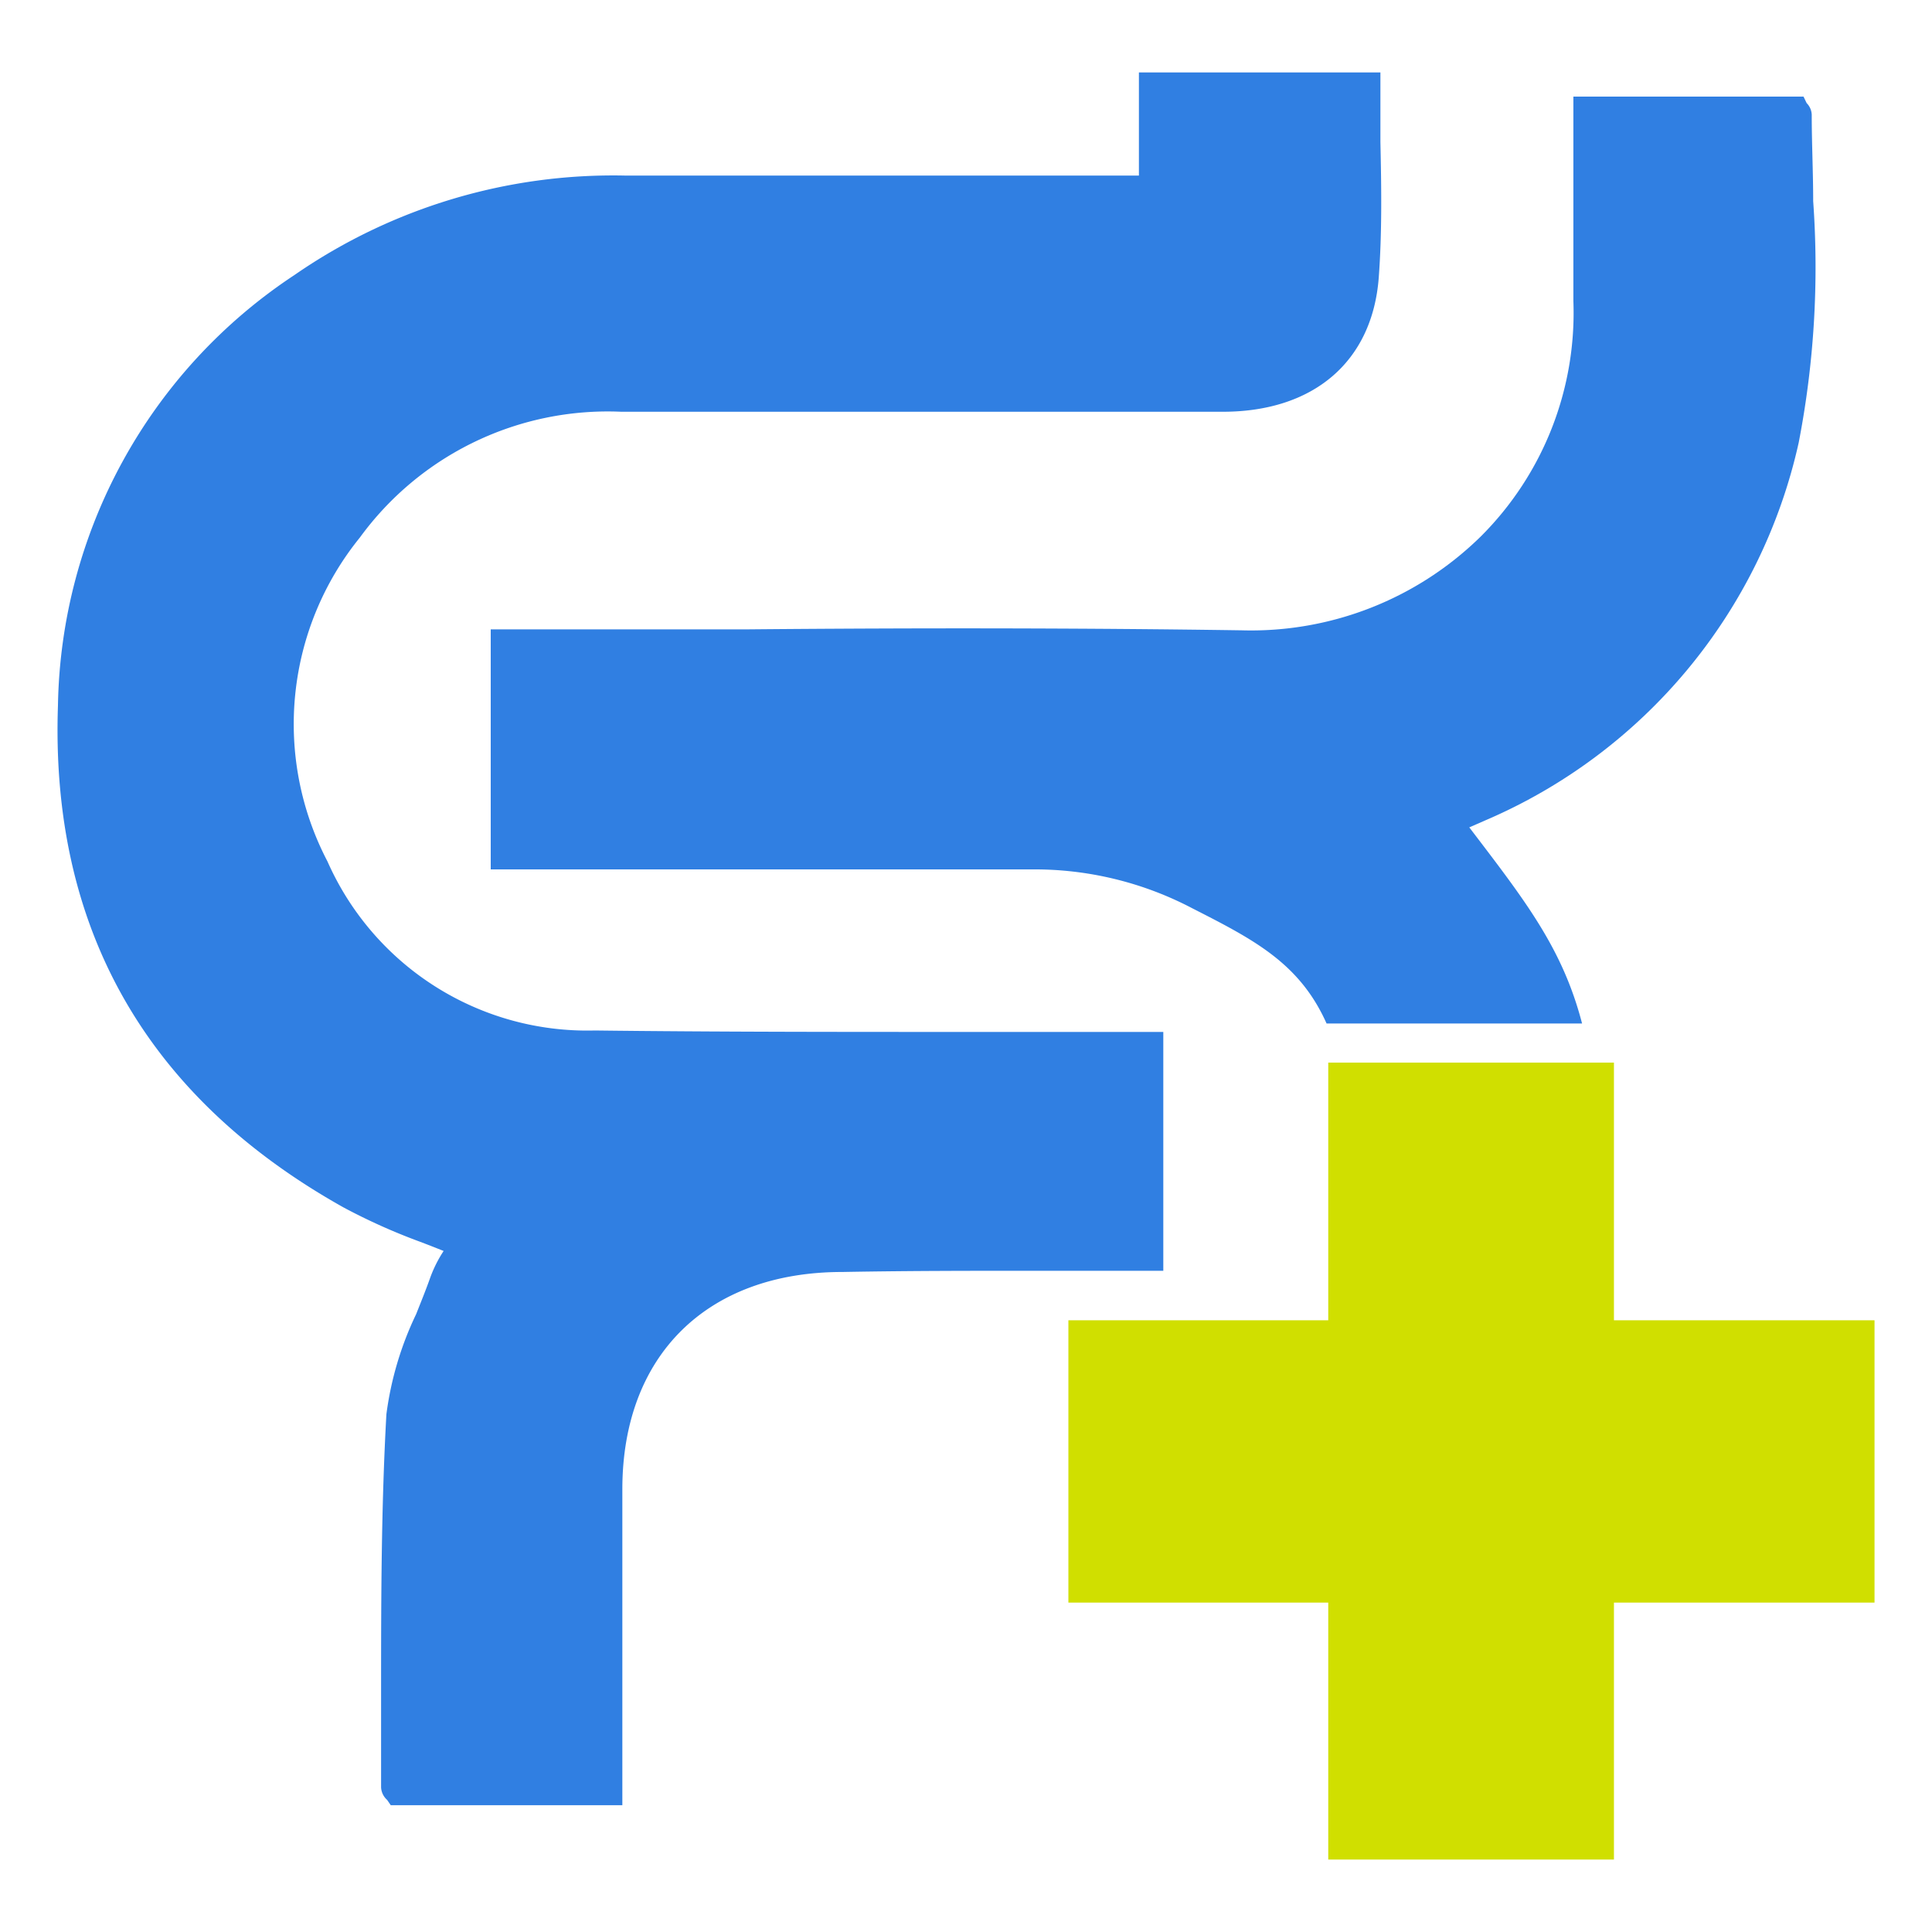
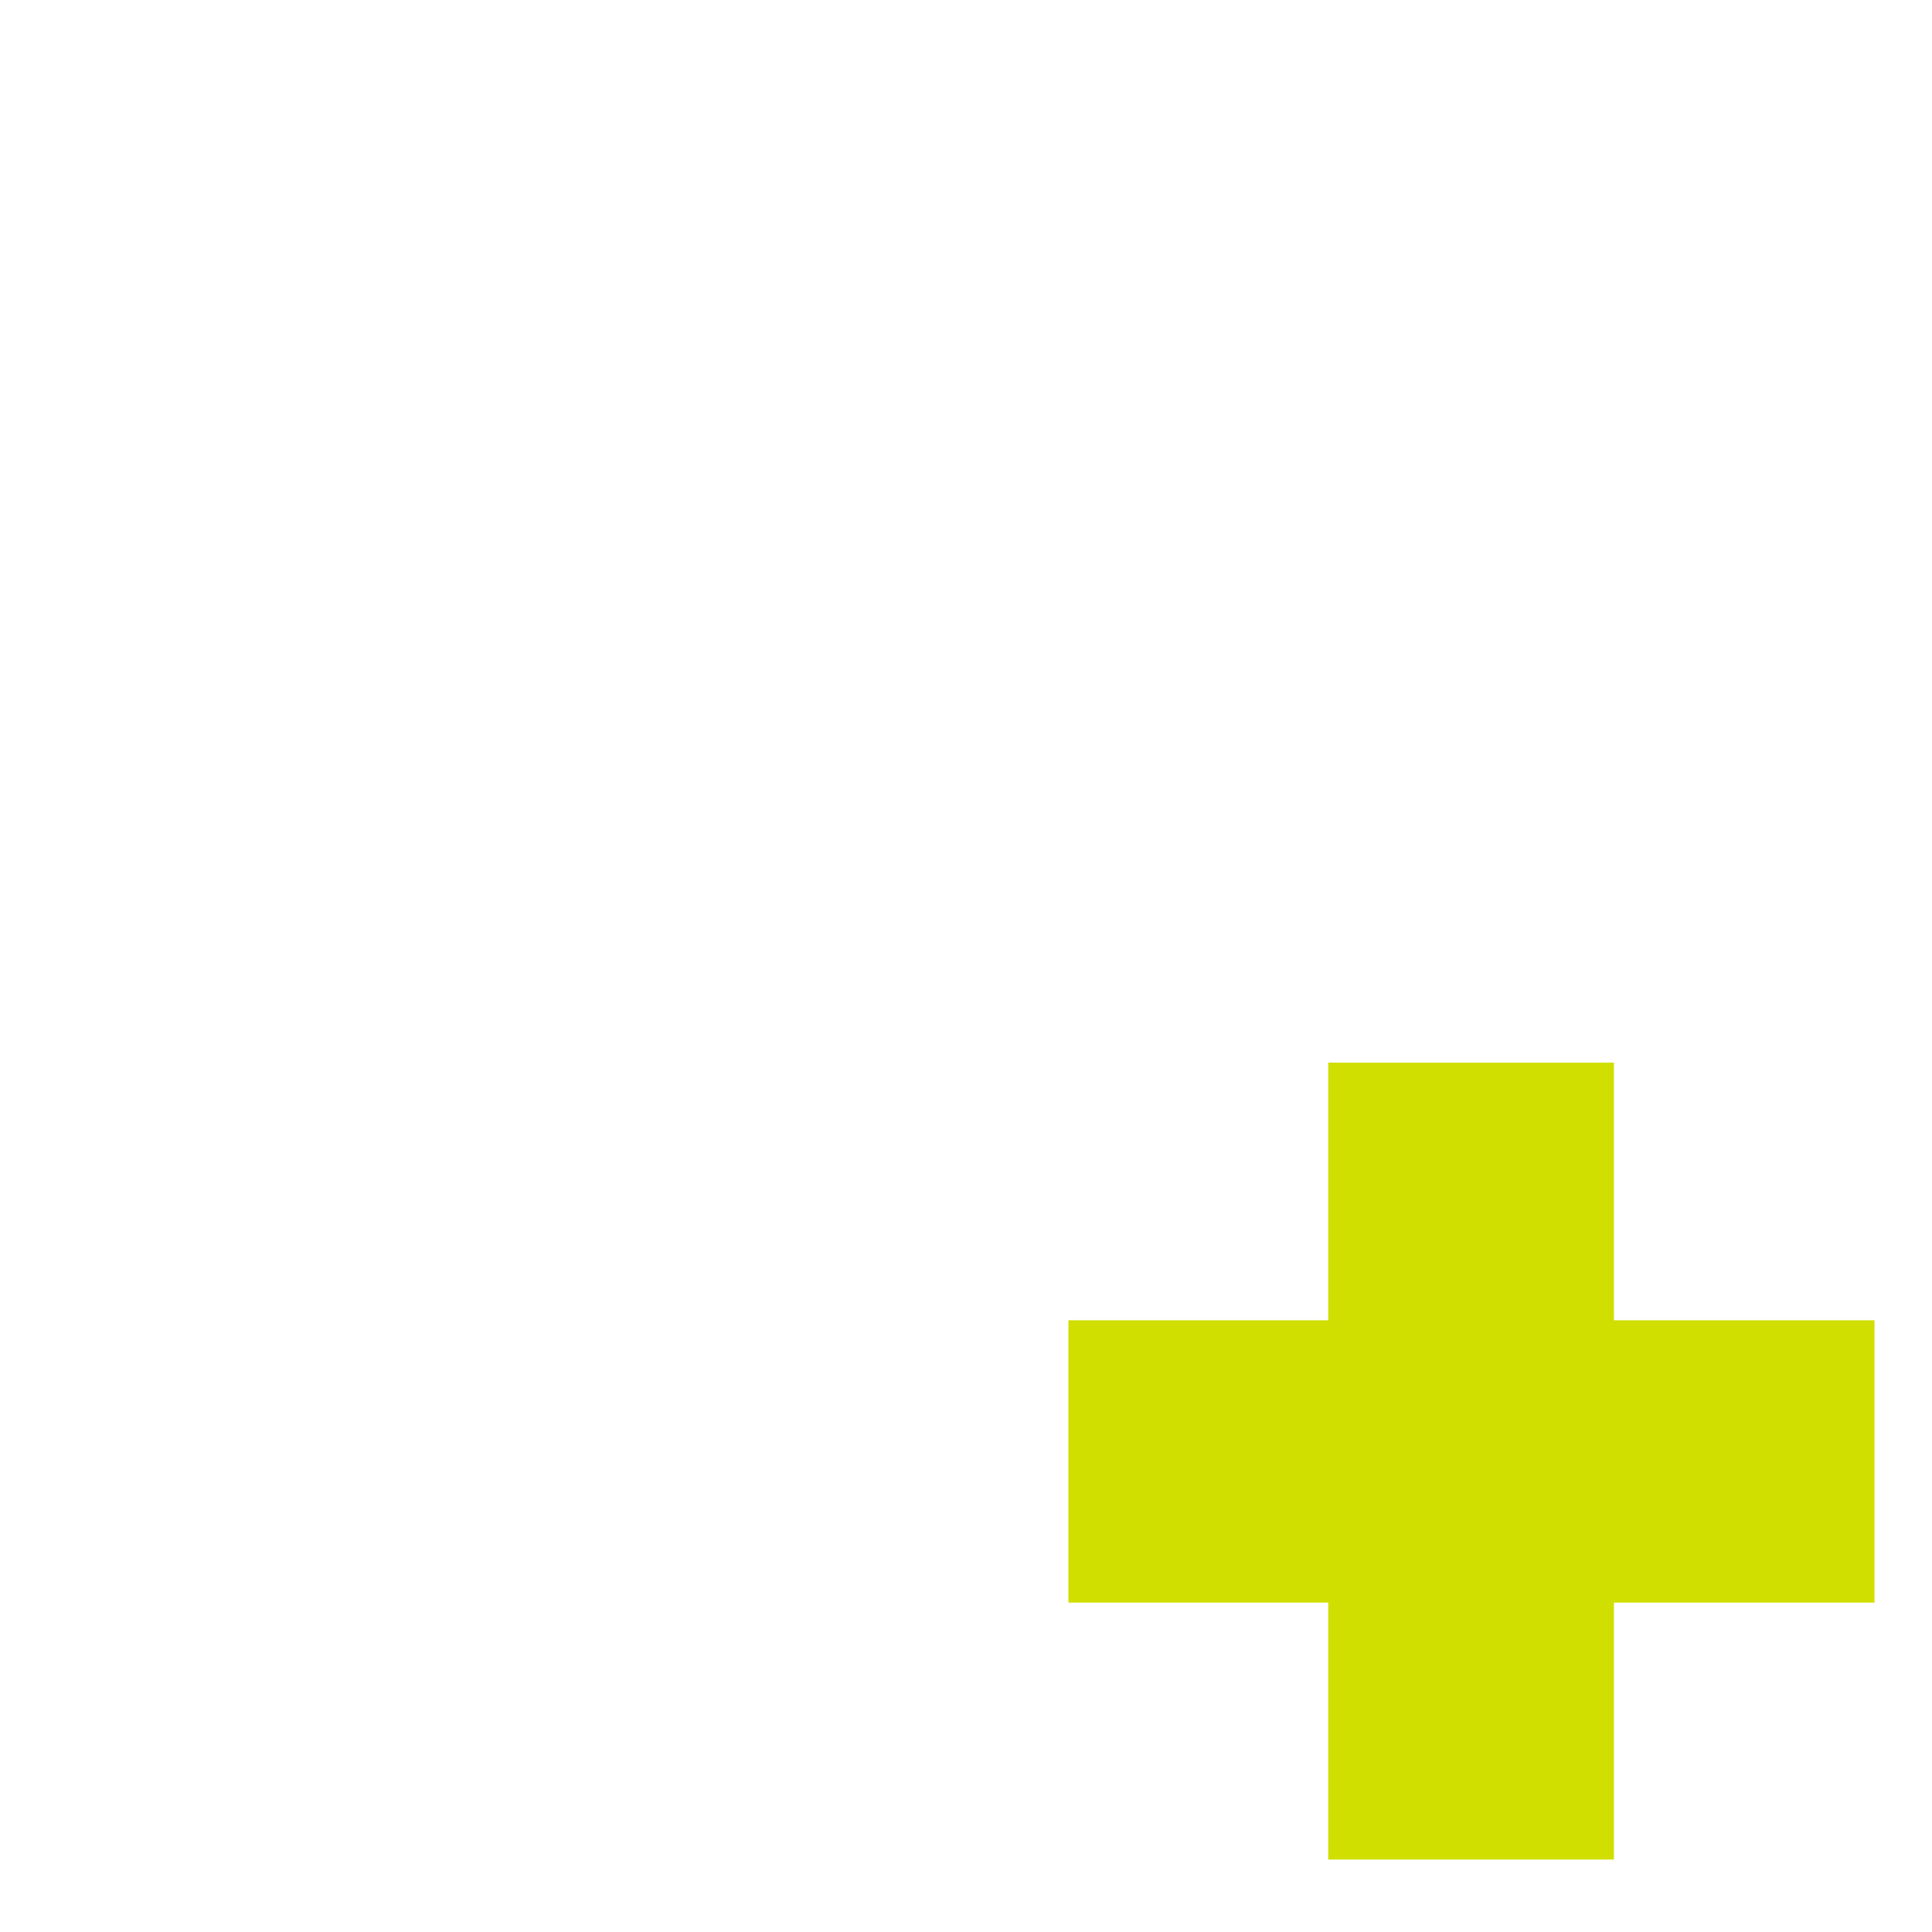
<svg xmlns="http://www.w3.org/2000/svg" id="Livello_1" data-name="Livello 1" viewBox="0 0 80 80">
  <defs>
    <style>.cls-1{fill:#307fe2;}.cls-2{fill:#d0df00;}</style>
  </defs>
-   <path class="cls-1" d="M42.89,52.62h5.28V42.73h-2l-6.39,0c-5,0-10.11,0-15.15-.06a11.76,11.76,0,0,1-11.07-7,12.27,12.27,0,0,1,1.34-13.41,12.7,12.7,0,0,1,10.83-5.21H50.63c3.77,0,6.19-2.08,6.46-5.54.14-1.88.11-3.78.07-5.63,0-.82,0-1.65,0-2.47V3h-10V7.27h-7q-7,0-14.08,0h-.19a23.19,23.19,0,0,0-13.7,4.12A21.78,21.78,0,0,0,2.4,29.21C2.08,38.43,6.06,45.43,14.23,50a24.92,24.92,0,0,0,3.14,1.41c.32.12.65.25,1,.39a5.3,5.3,0,0,0-.55,1.09c-.18.51-.38,1-.59,1.53A13.65,13.65,0,0,0,16,58.56c-.21,3.74-.22,7.55-.22,11.23,0,1.41,0,2.82,0,4.22a.74.74,0,0,0,.25.52l.15.22h9.59V69.51c0-2.61,0-5.23,0-7.84,0-5.55,3.51-9,9.11-9C37.56,52.62,40.22,52.62,42.89,52.62Z" />
  <path class="cls-2" d="M55,77V66.36H44.24V54.67H55V44H66.83V54.67H77.62V66.36H66.83V77Z" />
-   <path class="cls-1" d="M54.93,42.38H65.51c-.81-3.12-2.36-5.09-4.67-8.12l.64-.28a22.27,22.27,0,0,0,13-15.65,38.17,38.17,0,0,0,.6-10c0-1.19-.06-2.39-.06-3.58a.72.72,0,0,0-.21-.48L74.68,4H65.15v.51c0,.87,0,1.71,0,2.56,0,1.85,0,3.61,0,5.39a13.07,13.07,0,0,1-3.82,9.74,13.57,13.57,0,0,1-9.92,3.9C44.62,26,37.71,26,31,26.06c-2.95,0-5.9,0-8.85,0H20.32V36H28c4.92,0,9.82,0,14.72,0h0a14.05,14.05,0,0,1,6.65,1.61C51.9,38.9,53.81,39.87,54.93,42.38Z" />
</svg>